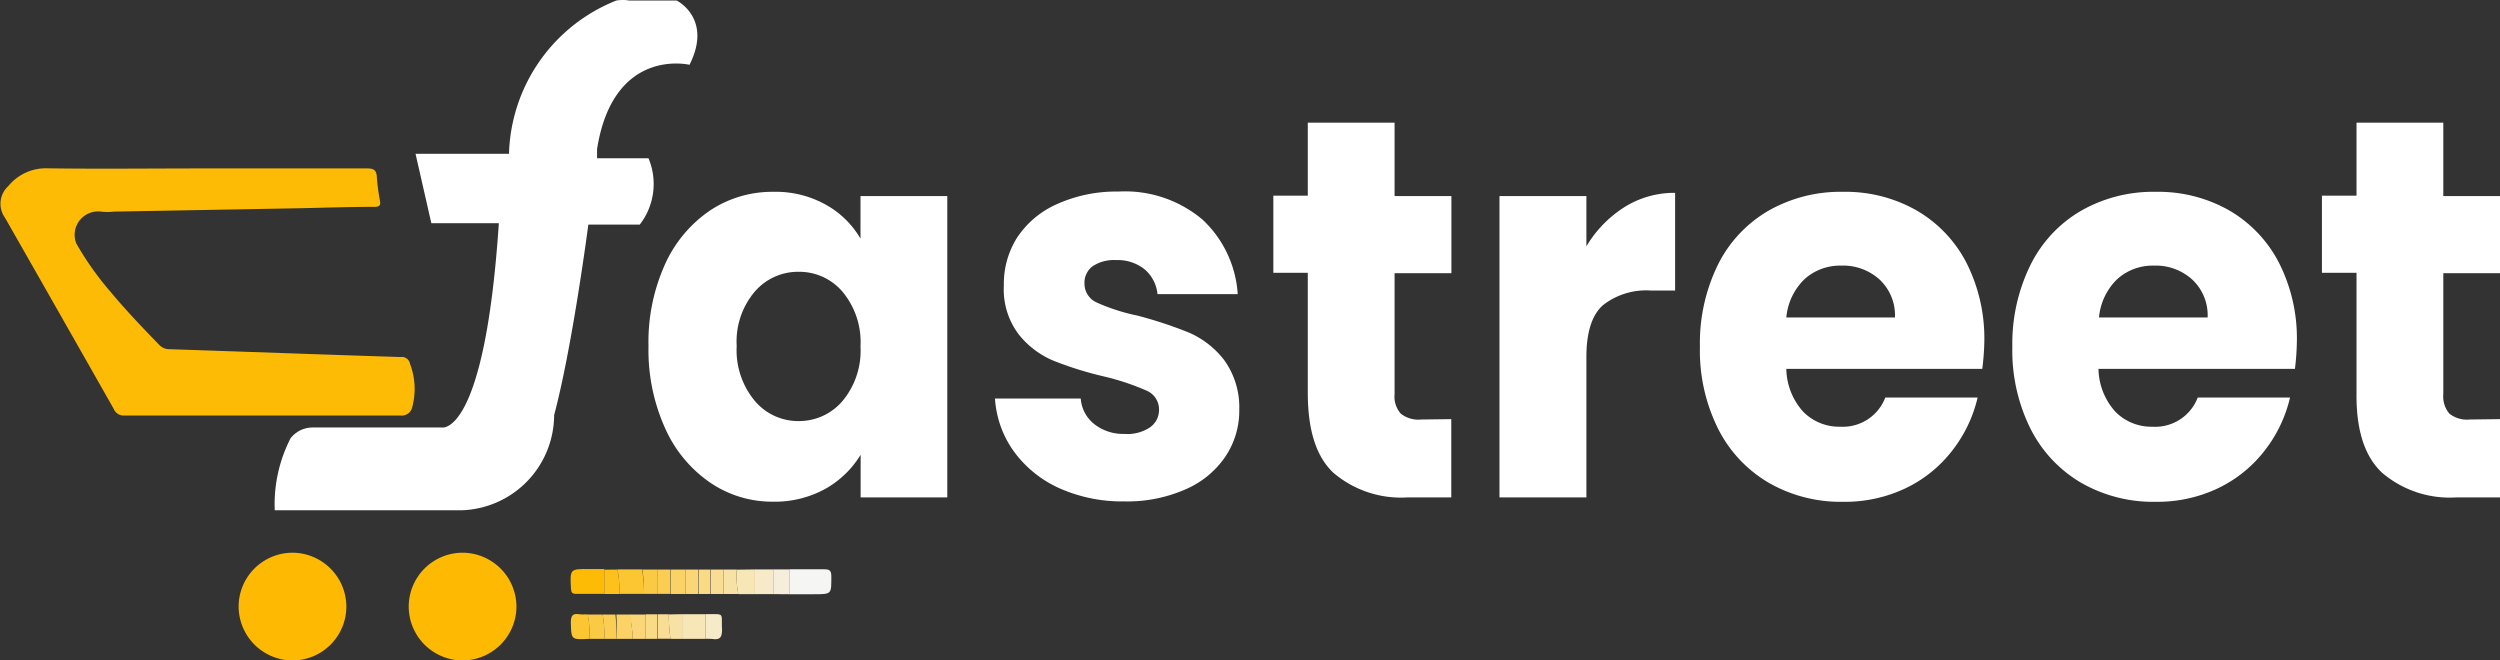
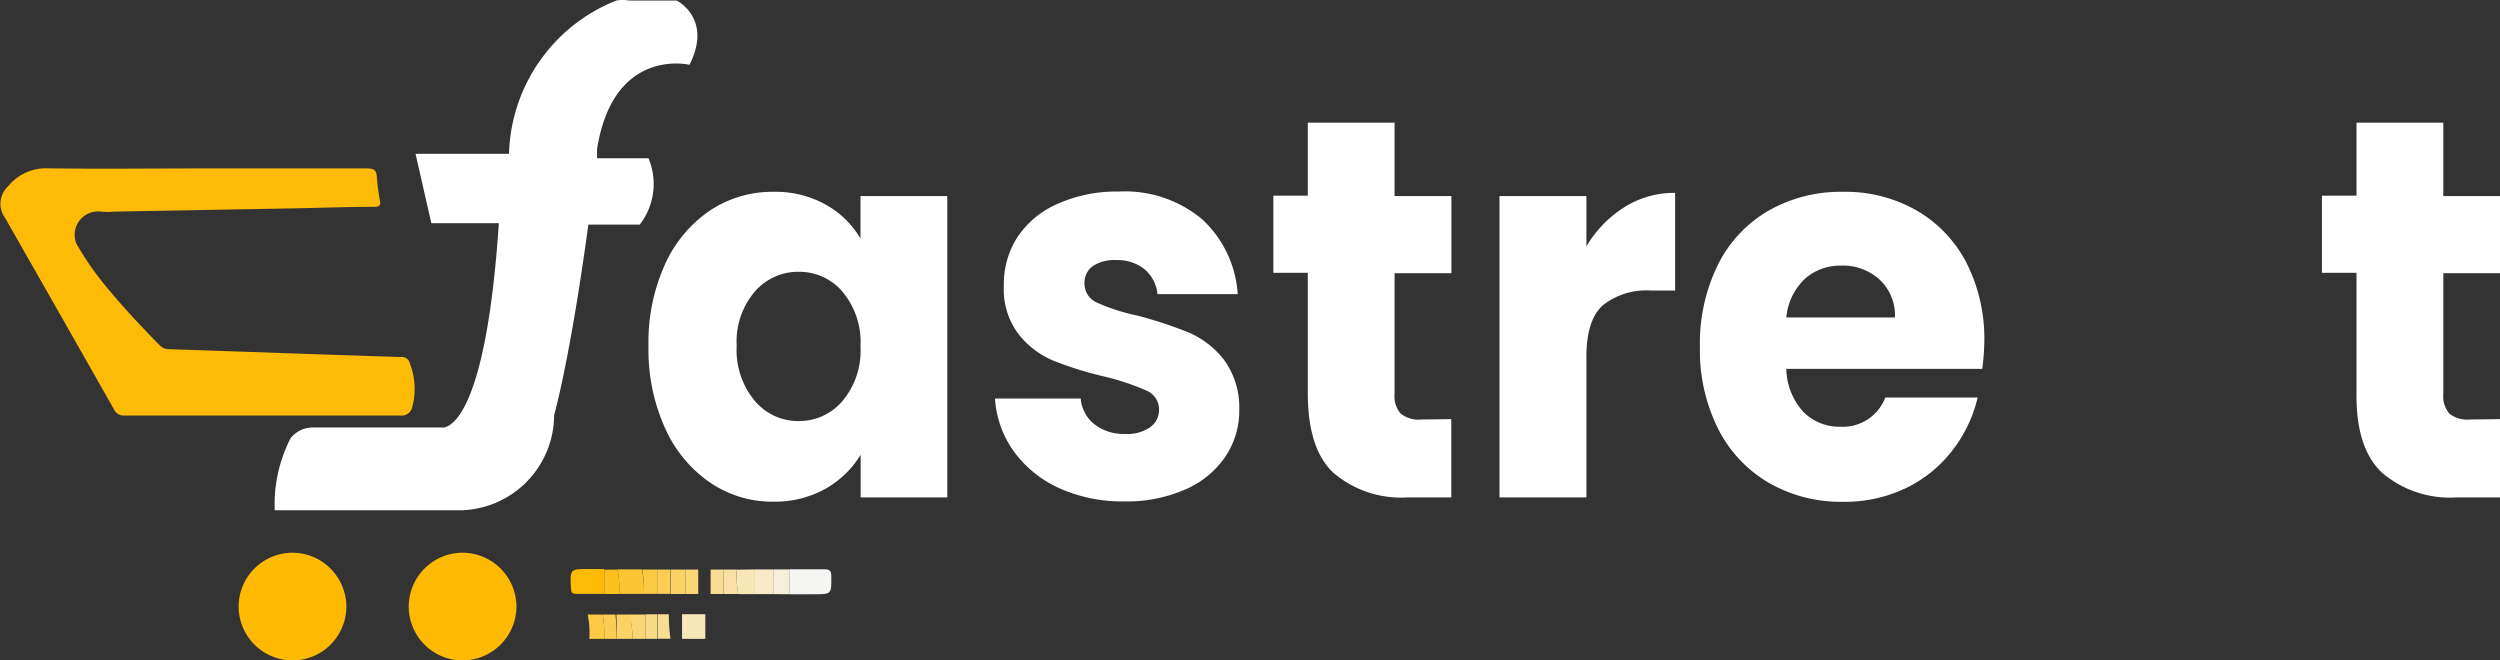
<svg xmlns="http://www.w3.org/2000/svg" id="logo" viewBox="0 0 194.45 51.37">
  <rect x="0" y="0" width="194.45" height="51.37" fill="#333333" stroke="none" />
  <defs>
    <style>
            .cls-1{fill:#febb06;}.cls-2{fill:#feba02;}.cls-3{fill:#f5f5f3;}.cls-4{fill:#fcc633;}.cls-5{fill:#f7e6b6;}.cls-6{fill:#f7eac9;}.cls-7{fill:#f6eeda;}.cls-8{fill:#fad265;}.cls-9{fill:#fbca45;}.cls-10{fill:#fdc01c;}.cls-11{fill:#fad677;}.cls-12{fill:#f8e1a4;}.cls-13{fill:#fbce53;}.cls-14{fill:#f9dd94;}.cls-15{fill:#f9da85;}.cls-16{fill:#fff;}</style>
  </defs>
  <g id="Layer_32_Image" data-name="Layer 32 Image">
    <path class="cls-1" d="M-391.12,31.41c4.25,0,8.5,0,12.75,0,.53,0,.71.16.74.66a14.93,14.93,0,0,0,.23,1.78c.09.44,0,.55-.46.55-2,0-3.95.07-5.92.11l-14.3.26a4.42,4.42,0,0,1-1,0A1.82,1.82,0,0,0-401,37.26,23.83,23.83,0,0,0-398.35,41c1.2,1.44,2.49,2.79,3.79,4.13a1.07,1.07,0,0,0,.79.34c6,.2,12,.42,18,.61a.64.64,0,0,1,.72.53,5.45,5.45,0,0,1,.18,3.34.84.84,0,0,1-.93.68c-7.15,0-14.3,0-21.45,0a.83.83,0,0,1-.84-.51q-4.22-7.44-8.46-14.87a1.86,1.86,0,0,1,.26-2.47,3.77,3.77,0,0,1,3-1.38C-399.29,31.46-395.2,31.41-391.12,31.41Z" transform="translate(406.94 -18.31)" />
    <path class="cls-2" d="M-380,65.51a4.2,4.2,0,0,1-4.25,4.17,4.21,4.21,0,0,1-4.13-4.24,4.2,4.2,0,0,1,4.22-4.14A4.21,4.21,0,0,1-380,65.51Z" transform="translate(406.94 -18.31)" />
    <path class="cls-2" d="M-366.77,65.48a4.21,4.21,0,0,1-4.23,4.2,4.2,4.2,0,0,1-4.15-4.21A4.2,4.2,0,0,1-371,61.3,4.21,4.21,0,0,1-366.77,65.48Z" transform="translate(406.94 -18.31)" />
    <path class="cls-3" d="M-345.51,62.59h2.69c.36,0,.53.07.54.49,0,1.45.07,1.45-1.37,1.45h-1.86Z" transform="translate(406.94 -18.31)" />
    <path class="cls-1" d="M-359.94,64.5c-.73,0-1.46,0-2.18,0-.3,0-.39-.09-.41-.39-.08-1.55-.09-1.55,1.43-1.54l1.16,0Z" transform="translate(406.94 -18.31)" />
    <path class="cls-4" d="M-356.85,64.5h-1.93a7.54,7.54,0,0,0-.13-1.9H-357A10.92,10.92,0,0,1-356.85,64.5Z" transform="translate(406.94 -18.31)" />
    <path class="cls-5" d="M-352.08,68h-1.81V66.08h1.81Z" transform="translate(406.94 -18.31)" />
    <path class="cls-6" d="M-348.22,62.6h1.42v1.92h-1.42Z" transform="translate(406.94 -18.31)" />
    <path class="cls-5" d="M-348.22,62.6v1.92h-1.29a6.74,6.74,0,0,1-.12-1.9Z" transform="translate(406.94 -18.31)" />
-     <path class="cls-4" d="M-361.1,68c-1.43.07-1.4.07-1.44-1.26,0-.53.14-.74.67-.65a4.52,4.52,0,0,0,.64,0A7.06,7.06,0,0,1-361.1,68Z" transform="translate(406.94 -18.31)" />
+     <path class="cls-4" d="M-361.1,68a4.52,4.52,0,0,0,.64,0A7.06,7.06,0,0,1-361.1,68Z" transform="translate(406.94 -18.31)" />
    <path class="cls-7" d="M-346.8,64.52V62.6h1.29v1.93Z" transform="translate(406.94 -18.31)" />
-     <path class="cls-6" d="M-352.08,68V66.08c1.59,0,1.22-.14,1.3,1.18,0,.57-.12.84-.73.75A5.43,5.43,0,0,0-352.08,68Z" transform="translate(406.94 -18.31)" />
    <path class="cls-8" d="M-357.75,68H-359a14.9,14.9,0,0,0,0-1.89h1.16C-357.94,66.73-357.67,67.34-357.75,68Z" transform="translate(406.94 -18.31)" />
    <path class="cls-8" d="M-353.63,64.51h-1.16V62.61h1.16Z" transform="translate(406.94 -18.31)" />
    <path class="cls-9" d="M-361.1,68a7.06,7.06,0,0,0-.13-1.89h1.16a8.59,8.59,0,0,1,.13,1.89Z" transform="translate(406.94 -18.31)" />
    <path class="cls-10" d="M-358.91,62.61a7.54,7.54,0,0,1,.13,1.9h-1.16V62.62Z" transform="translate(406.94 -18.31)" />
    <path class="cls-11" d="M-357.75,68c.08-.64-.19-1.25-.13-1.89h1.16V68Z" transform="translate(406.94 -18.31)" />
    <path class="cls-9" d="M-356.85,64.5a10.92,10.92,0,0,0-.13-1.89h1.16V64.5Z" transform="translate(406.94 -18.31)" />
    <path class="cls-12" d="M-349.63,62.61a6.74,6.74,0,0,0,.12,1.9h-1.16v-1.9Z" transform="translate(406.94 -18.31)" />
    <path class="cls-13" d="M-355.82,64.5V62.61h1V64.5Z" transform="translate(406.94 -18.31)" />
    <path class="cls-11" d="M-353.63,64.51v-1.9h1v1.9Z" transform="translate(406.94 -18.31)" />
    <path class="cls-14" d="M-350.67,62.61v1.9h-1v-1.9Z" transform="translate(406.94 -18.31)" />
-     <path class="cls-12" d="M-353.89,66.08V68h-.9a13.48,13.48,0,0,1-.13-1.9Z" transform="translate(406.94 -18.31)" />
    <path class="cls-13" d="M-359.94,68a8.59,8.59,0,0,0-.13-1.89h1A14.9,14.9,0,0,1-359,68Z" transform="translate(406.94 -18.31)" />
    <path class="cls-14" d="M-354.92,66.09a13.48,13.48,0,0,0,.13,1.9h-1v-1.9Z" transform="translate(406.94 -18.31)" />
-     <path class="cls-15" d="M-351.7,62.61v1.9h-.9v-1.9Z" transform="translate(406.94 -18.31)" />
    <path class="cls-15" d="M-355.82,66.09V68h-.9V66.09Z" transform="translate(406.94 -18.31)" />
    <path class="cls-16" d="M-384.34,52.4a2.18,2.18,0,0,1,1.75-.84h10s3.34.8,4.45-15.89h-5.25l-1.23-5.4h7.27A13.22,13.22,0,0,1-359,18.35a3.09,3.09,0,0,1,1,0h3.69s2.82,1.39,1,5c0,0-5.92-1.43-7.19,6.55v.72h4a5.16,5.16,0,0,1-.68,5.16h-4s-1.23,9.46-2.66,14.82A7.43,7.43,0,0,1-371.07,58h-14.5A11.23,11.23,0,0,1-384.34,52.4Z" transform="translate(406.94 -18.31)" />
  </g>
  <g id="astreet">
    <path fill="#fff" d="M-355.23,38.9a10.06,10.06,0,0,1,3.49-4.2,8.74,8.74,0,0,1,4.94-1.47,8,8,0,0,1,4.09,1,7.14,7.14,0,0,1,2.7,2.64V33.56h6.75V57H-340V53.68a7.5,7.5,0,0,1-2.74,2.65,8.13,8.13,0,0,1-4.09,1,8.56,8.56,0,0,1-4.9-1.5,10.12,10.12,0,0,1-3.49-4.24,14.8,14.8,0,0,1-1.28-6.36A14.68,14.68,0,0,1-355.23,38.9ZM-341.41,41a4.42,4.42,0,0,0-3.42-1.55A4.44,4.44,0,0,0-348.24,41a6,6,0,0,0-1.4,4.22,6.15,6.15,0,0,0,1.4,4.26,4.4,4.4,0,0,0,3.41,1.58,4.43,4.43,0,0,0,3.42-1.56,6.11,6.11,0,0,0,1.4-4.24A6.13,6.13,0,0,0-341.41,41Z" transform="translate(406.94 -18.31)" />
    <path fill="#fff" d="M-324.53,56.29a8.88,8.88,0,0,1-3.56-2.88,7.88,7.88,0,0,1-1.46-4.1h6.67a2.79,2.79,0,0,0,1.07,2,3.64,3.64,0,0,0,2.33.75,3.16,3.16,0,0,0,2-.52,1.65,1.65,0,0,0,.69-1.37,1.59,1.59,0,0,0-1-1.49,19.35,19.35,0,0,0-3.2-1.07,27.5,27.5,0,0,1-4-1.24,6.78,6.78,0,0,1-2.72-2.06,5.78,5.78,0,0,1-1.15-3.8,6.73,6.73,0,0,1,1-3.67,7.16,7.16,0,0,1,3.08-2.63,11.19,11.19,0,0,1,4.83-1,9.34,9.34,0,0,1,6.54,2.18,8.68,8.68,0,0,1,2.74,5.8h-6.24a2.89,2.89,0,0,0-1-1.93,3.34,3.34,0,0,0-2.23-.72,3,3,0,0,0-1.82.48,1.6,1.6,0,0,0-.63,1.33,1.61,1.61,0,0,0,1,1.51,15.29,15.29,0,0,0,3.13,1,33.16,33.16,0,0,1,4,1.32,7,7,0,0,1,2.71,2.1,6.26,6.26,0,0,1,1.2,3.89,6.39,6.39,0,0,1-1.09,3.67,7.18,7.18,0,0,1-3.11,2.54,11.26,11.26,0,0,1-4.72.93A12,12,0,0,1-324.53,56.29Z" transform="translate(406.94 -18.31)" />
    <path fill="#fff" d="M-294.06,50.91V57h-3.43a8.11,8.11,0,0,1-5.73-1.91c-1.36-1.27-2-3.35-2-6.24V39.53h-2.68v-6h2.68V27.85h6.75v5.71h4.42v6h-4.42v9.41a2,2,0,0,0,.48,1.51,2.19,2.19,0,0,0,1.58.46Z" transform="translate(406.94 -18.31)" />
    <path fill="#fff" d="M-280.59,34.42a7.28,7.28,0,0,1,3.94-1.11v7.6h-1.85a5.44,5.44,0,0,0-3.79,1.16q-1.26,1.16-1.26,4V57h-6.76V33.56h6.76v3.91A9.11,9.11,0,0,1-280.59,34.42Z" transform="translate(406.94 -18.31)" />
    <path fill="#fff" d="M-252.76,47H-268a5.09,5.09,0,0,0,1.32,3.34,3.92,3.92,0,0,0,2.87,1.16,3.54,3.54,0,0,0,3.51-2.27h7.18a10.63,10.63,0,0,1-2,4.16,10.06,10.06,0,0,1-3.61,2.9,11,11,0,0,1-4.86,1.05,11.22,11.22,0,0,1-5.76-1.47,10.15,10.15,0,0,1-3.95-4.2,13.62,13.62,0,0,1-1.42-6.39,13.85,13.85,0,0,1,1.4-6.38,10,10,0,0,1,3.93-4.2,11.31,11.31,0,0,1,5.8-1.47,11.16,11.16,0,0,1,5.69,1.43A10,10,0,0,1-254,38.73a13,13,0,0,1,1.4,6.17A19,19,0,0,1-252.76,47Zm-6.79-4a3.81,3.81,0,0,0-1.19-2.94,4.21,4.21,0,0,0-3-1.09A4.12,4.12,0,0,0-266.56,40,4.74,4.74,0,0,0-268,43Z" transform="translate(406.94 -18.31)" />
-     <path fill="#fff" d="M-228.44,47h-15.28a5.09,5.09,0,0,0,1.32,3.34,3.92,3.92,0,0,0,2.87,1.16A3.54,3.54,0,0,0-236,49.23h7.18a10.63,10.63,0,0,1-2,4.16,10.06,10.06,0,0,1-3.61,2.9,11,11,0,0,1-4.86,1.05,11.22,11.22,0,0,1-5.76-1.47,10.15,10.15,0,0,1-3.95-4.2,13.62,13.62,0,0,1-1.42-6.39A13.85,13.85,0,0,1-249,38.9a10,10,0,0,1,3.93-4.2,11.31,11.31,0,0,1,5.8-1.47,11.16,11.16,0,0,1,5.69,1.43,10,10,0,0,1,3.89,4.07,13,13,0,0,1,1.4,6.17A19,19,0,0,1-228.44,47Zm-6.79-4a3.81,3.81,0,0,0-1.19-2.94,4.22,4.22,0,0,0-3-1.09A4.12,4.12,0,0,0-242.24,40a4.74,4.74,0,0,0-1.44,3Z" transform="translate(406.94 -18.31)" />
    <path fill="#fff" d="M-212.49,50.91V57h-3.44a8.1,8.1,0,0,1-5.72-1.91q-2.06-1.91-2-6.24V39.53h-2.69v-6h2.69V27.85h6.75v5.71h4.42v6h-4.42v9.41a2.07,2.07,0,0,0,.47,1.51,2.21,2.21,0,0,0,1.58.46Z" transform="translate(406.94 -18.31)" />
  </g>
</svg>